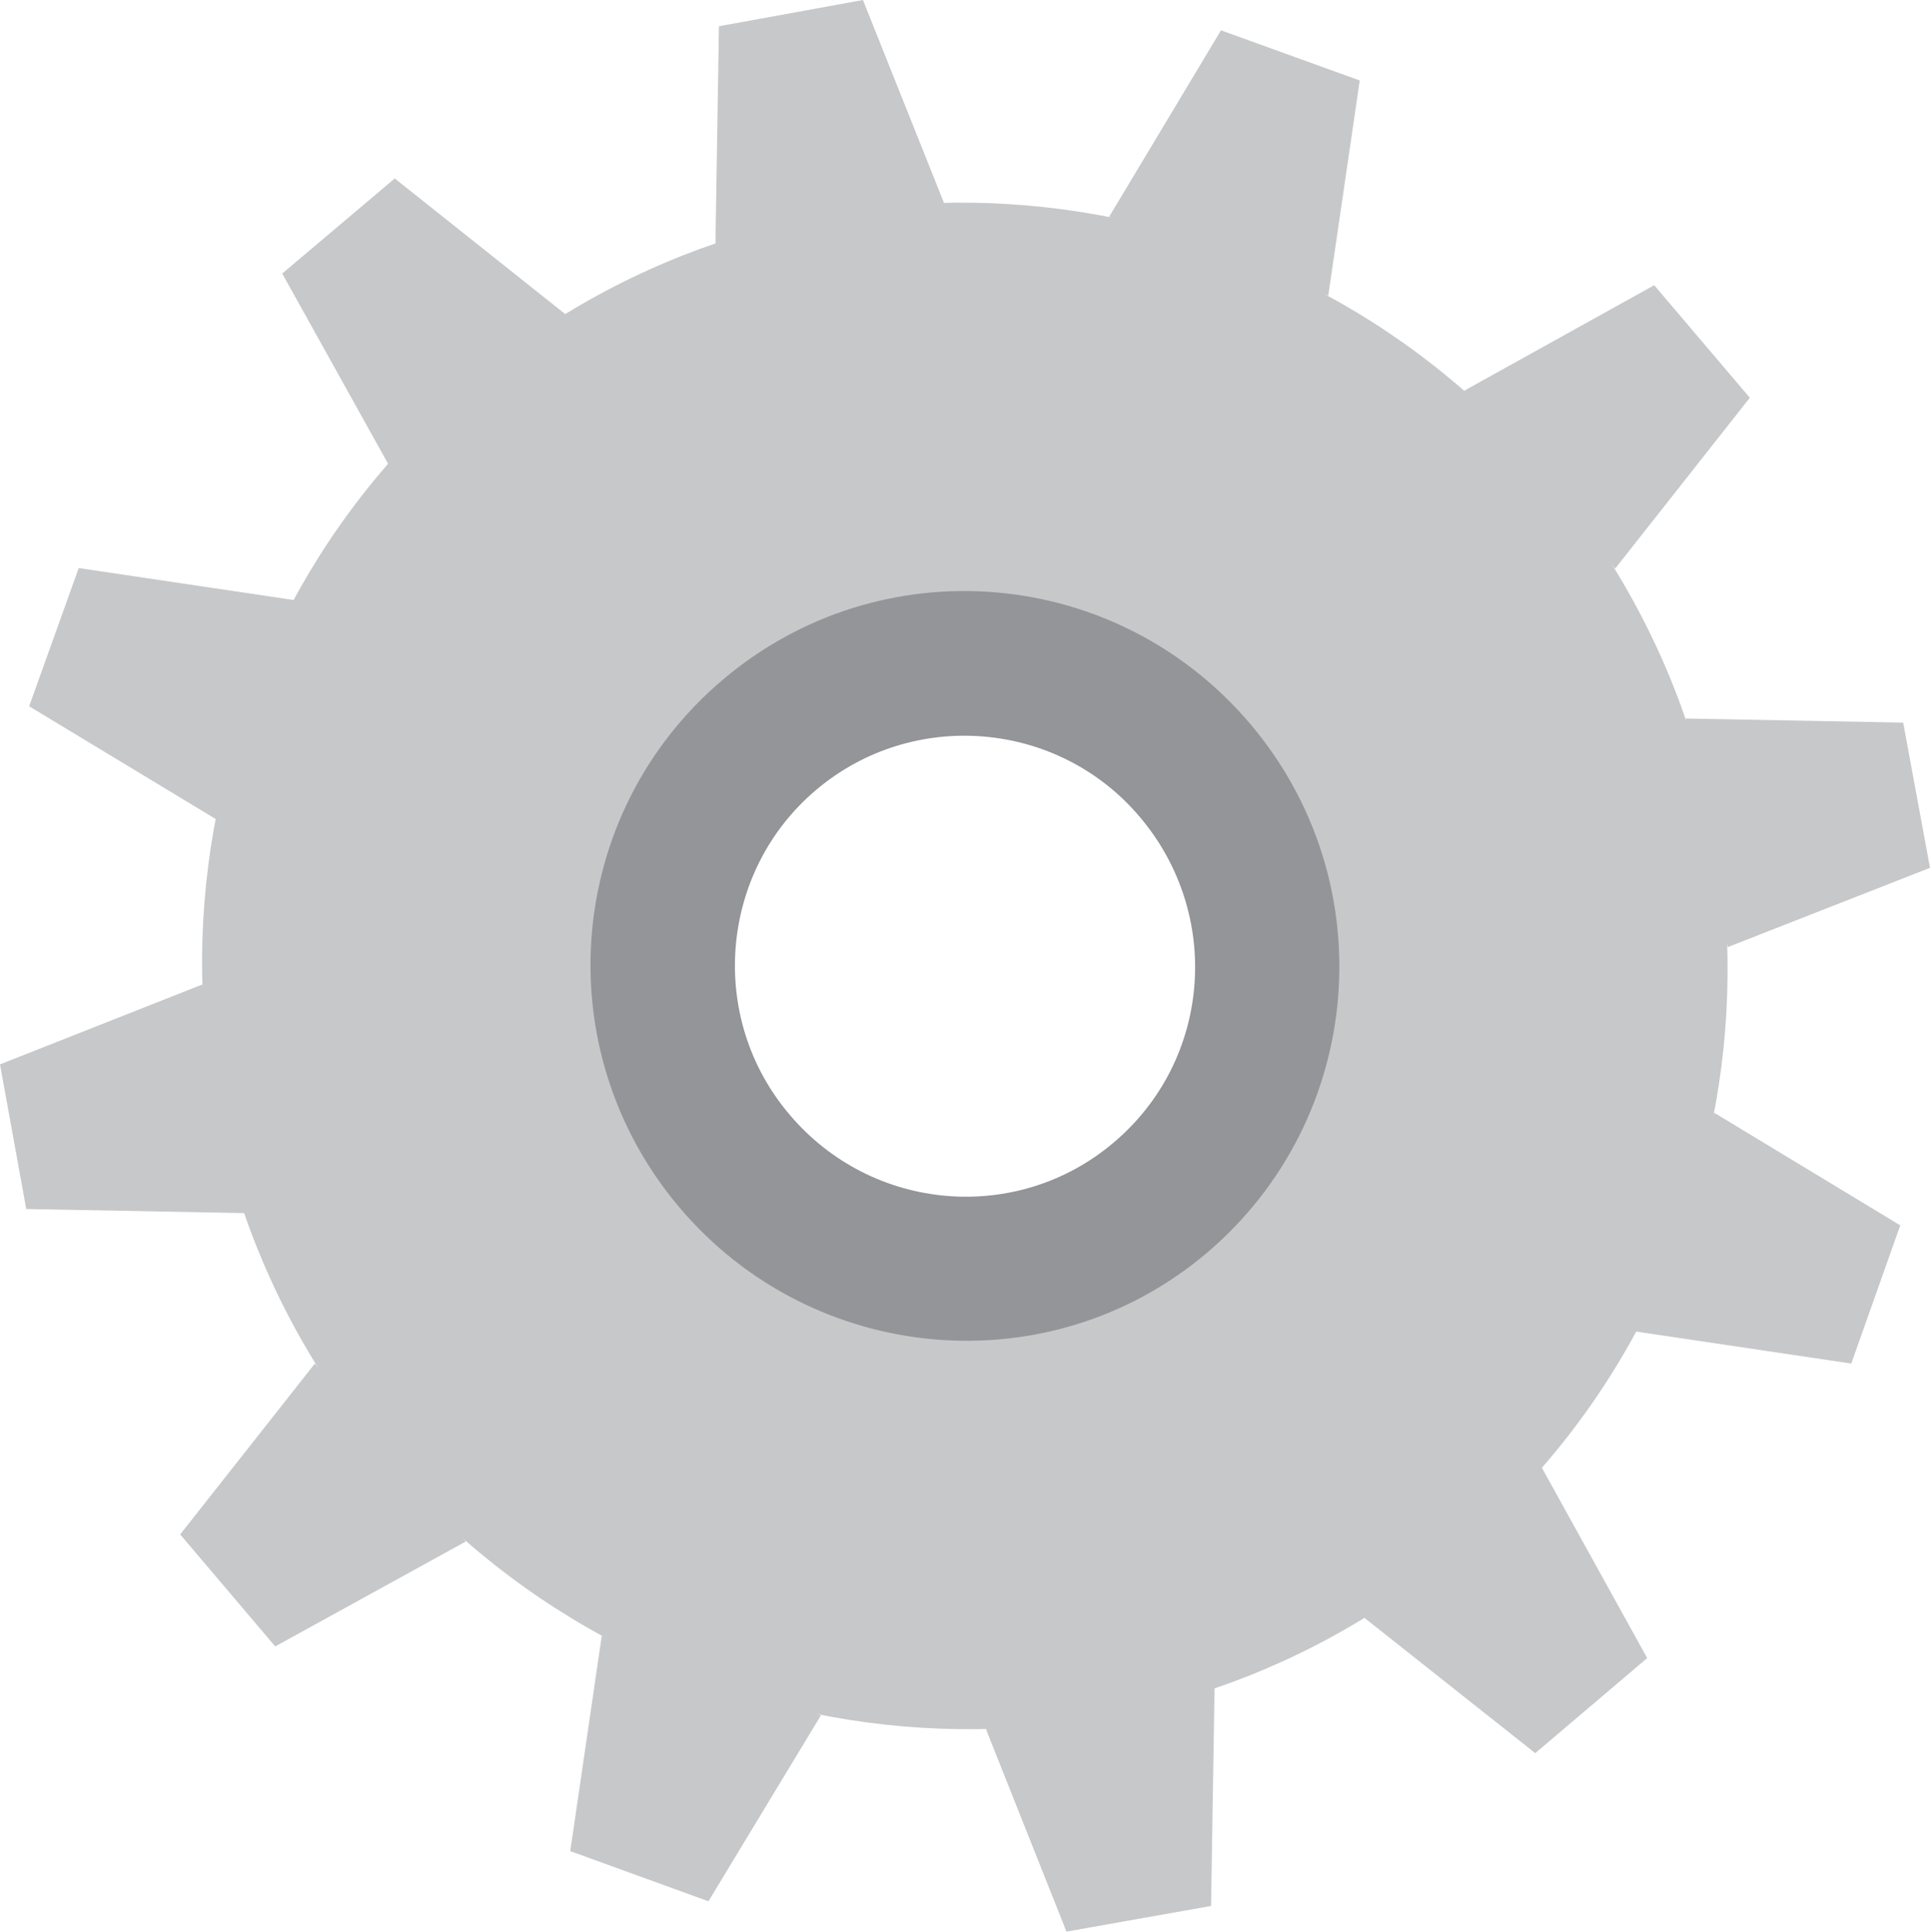
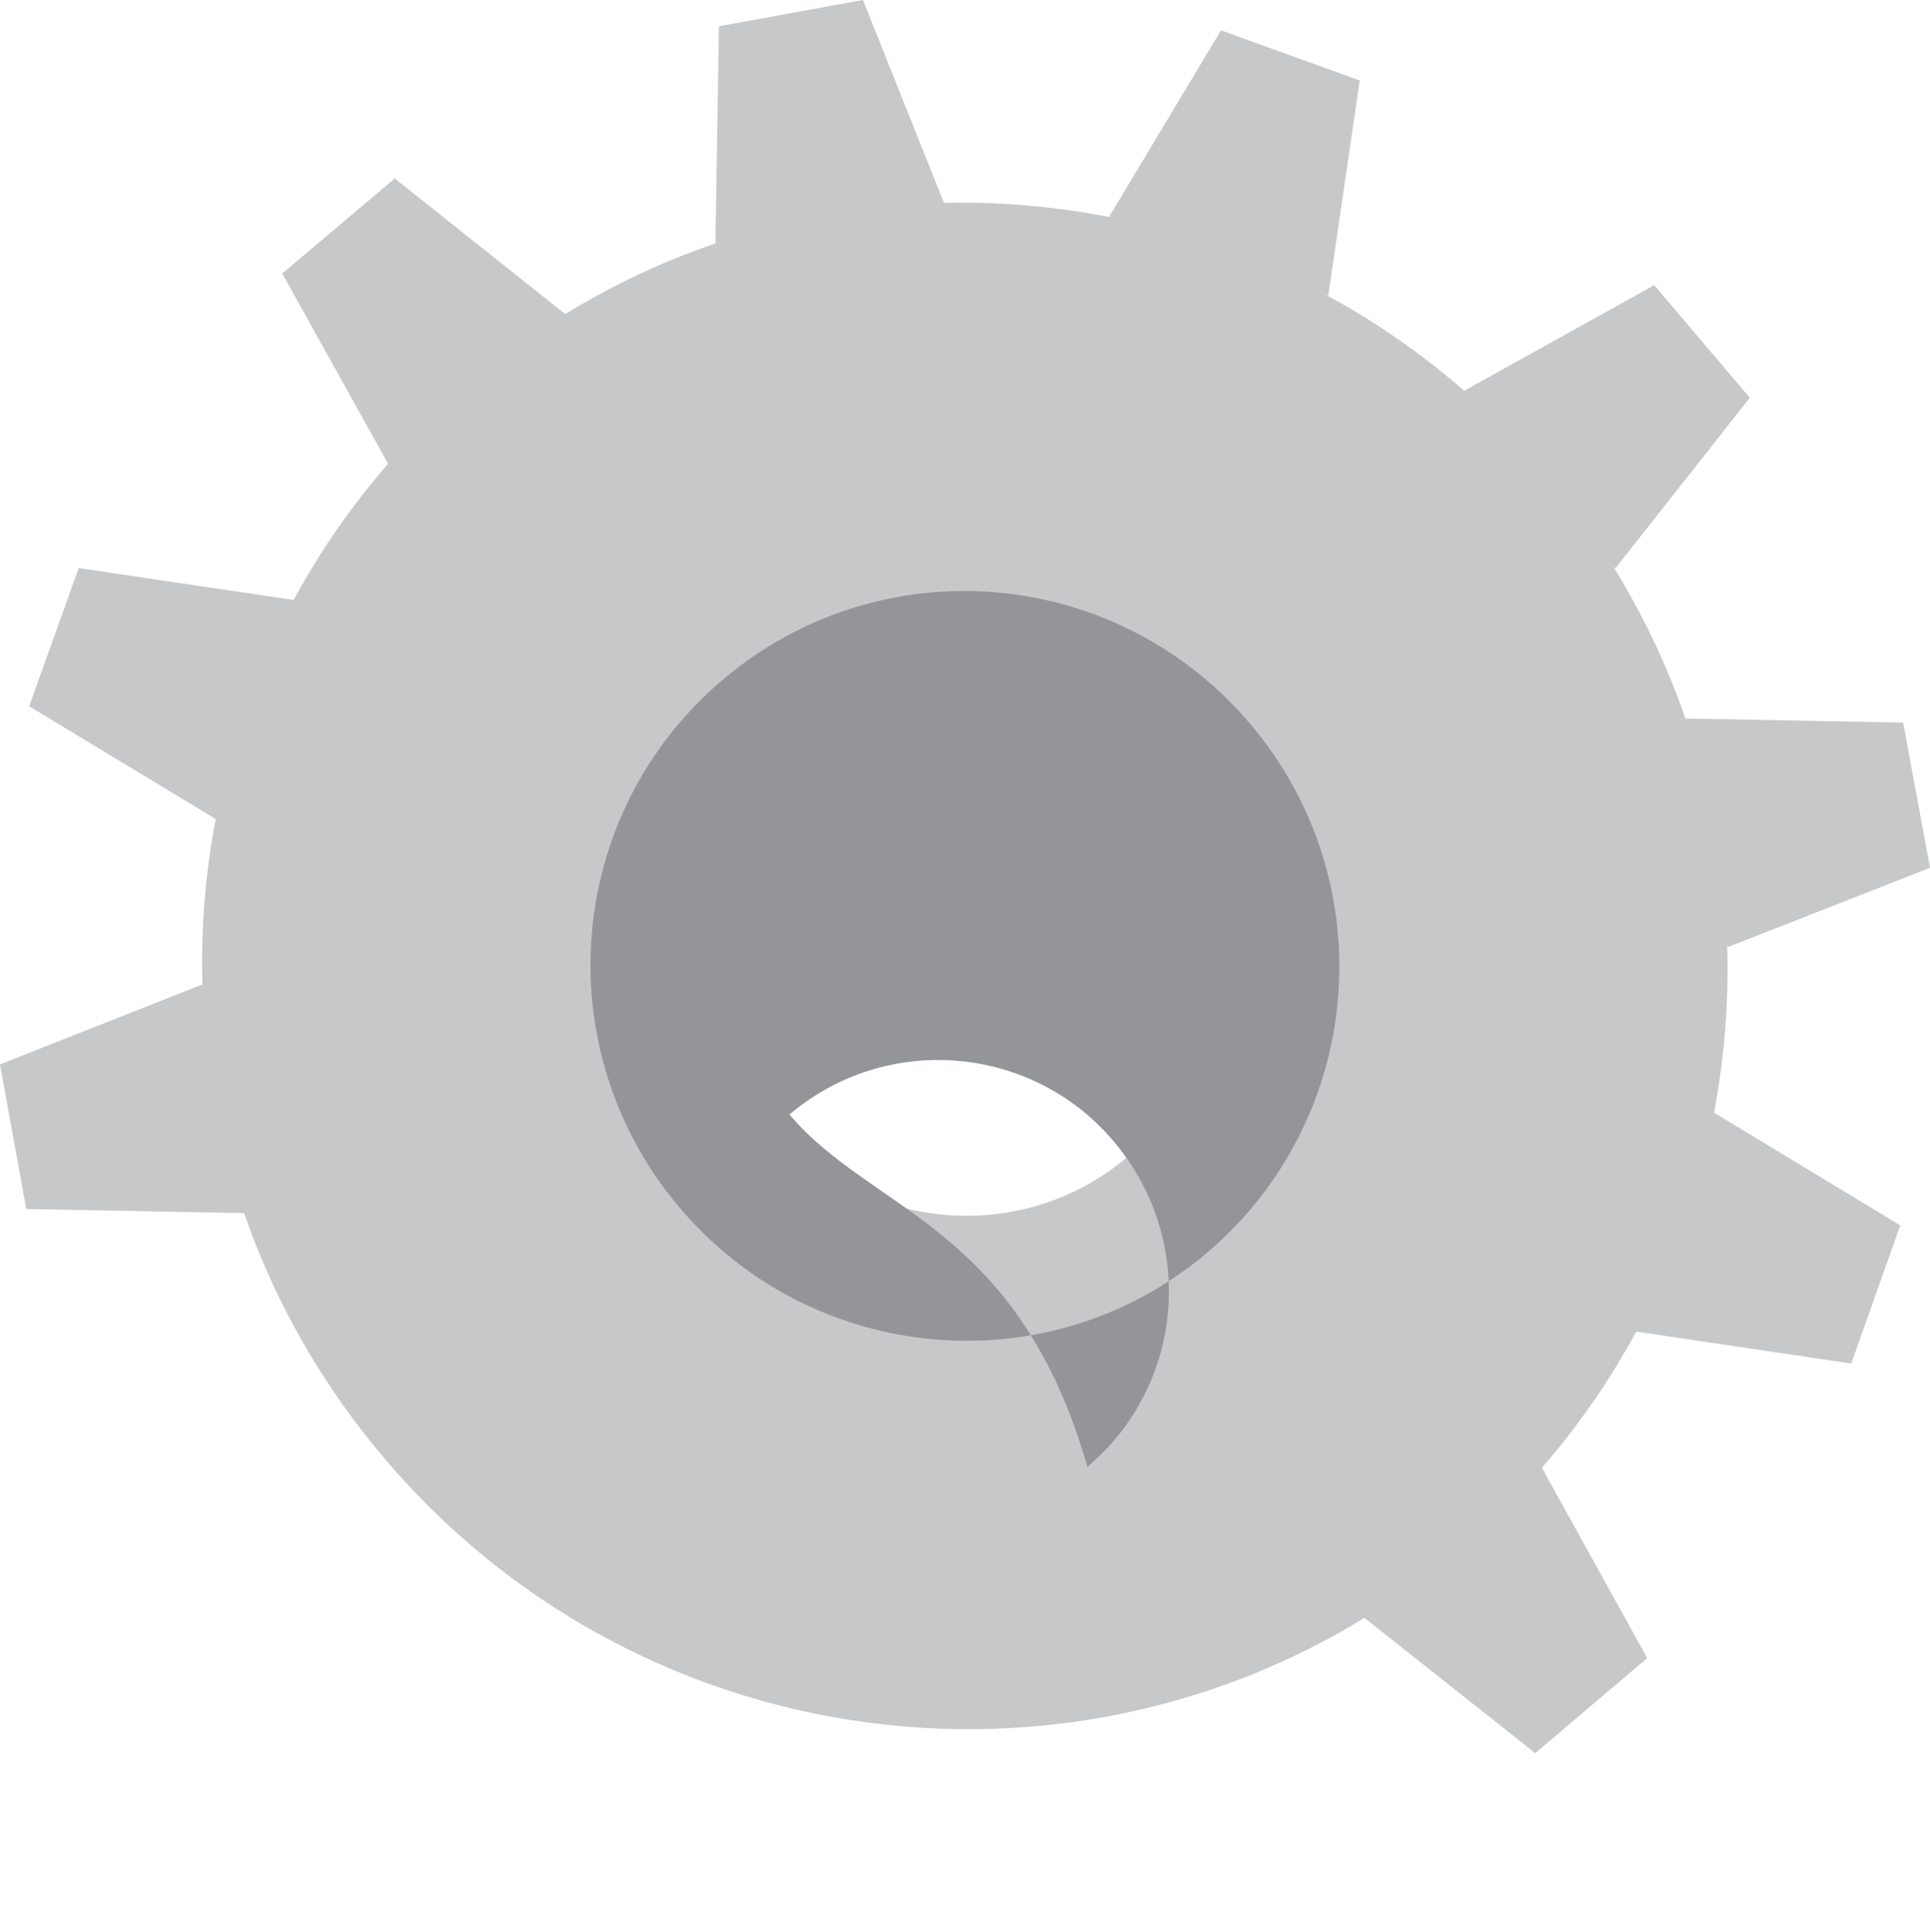
<svg xmlns="http://www.w3.org/2000/svg" version="1.1" x="0px" y="0px" width="331px" height="331.2px" viewBox="0 0 331 331.2" style="overflow:visible;enable-background:new 0 0 331 331.2;" xml:space="preserve">
  <style type="text/css">
	.st0{fill:#C7C8CA;}
	.st1{fill:#939598;}
</style>
  <defs>
</defs>
  <polygon class="st0" points="300.1,68.2 283.7,48.9 251.1,67 277,97.5 " />
  <polygon class="st0" points="233.2,13.8 209.4,5.2 190.2,37.2 227.8,50.7 " />
  <polygon class="st0" points="148,0 123.3,4.5 122.7,41.8 161.9,34.8 " />
  <polygon class="st0" points="67.7,30.6 48.4,46.9 66.6,79.6 97,53.9 " />
  <polygon class="st0" points="13.5,97.4 5,121.1 37.1,140.5 50.5,102.9 " />
  <polygon class="st0" points="0,182.5 4.5,207.3 41.9,208 34.7,168.8 " />
-   <polygon class="st0" points="30.9,263.1 47.2,282.3 79.9,264.3 54,233.8 " />
-   <polygon class="st0" points="97.8,317.4 121.5,326 140.8,294.1 103.2,280.5 " />
-   <polygon class="st0" points="182.9,331.2 207.7,326.8 208.3,289.4 169.1,296.5 " />
  <polygon class="st0" points="263.3,300.6 282.5,284.3 264.4,251.6 234,277.4 " />
  <polygon class="st0" points="317.5,233.8 325.9,210.1 294,190.8 280.5,228.3 " />
  <polygon class="st0" points="331,148.8 326.4,123.9 289.1,123.2 296.3,162.4 " />
  <path class="st0" d="M132.9,193.2c-15.3-18-13.1-45,4.9-60.2c18-15.3,45-13,60.3,5.1c15.4,18.2,13.2,45.2-4.9,60.4  C175.2,213.6,148.2,211.3,132.9,193.2 M265.1,81.2C218.4,26.1,135.9,18.9,80.7,65.6c-55.1,46.6-61.6,129.2-14.9,184.3  c46.8,55.3,129.3,62.4,184.4,15.8C305.3,219.1,311.9,136.6,265.1,81.2" />
-   <path class="st1" d="M135.4,191.1c-14.1-16.6-12-41.6,4.5-55.6c16.6-14.1,41.6-12,55.6,4.6c14.2,16.8,12.2,41.7-4.5,55.8  C174.5,209.9,149.6,207.9,135.4,191.1 M214.4,124.1c-23-27.1-63.4-30.5-90.5-7.5c-27,22.9-30.3,63.3-7.4,90.4  c22.9,27.1,63.5,30.7,90.5,7.8C234.1,191.8,237.4,151.2,214.4,124.1" />
+   <path class="st1" d="M135.4,191.1c16.6-14.1,41.6-12,55.6,4.6c14.2,16.8,12.2,41.7-4.5,55.8  C174.5,209.9,149.6,207.9,135.4,191.1 M214.4,124.1c-23-27.1-63.4-30.5-90.5-7.5c-27,22.9-30.3,63.3-7.4,90.4  c22.9,27.1,63.5,30.7,90.5,7.8C234.1,191.8,237.4,151.2,214.4,124.1" />
</svg>